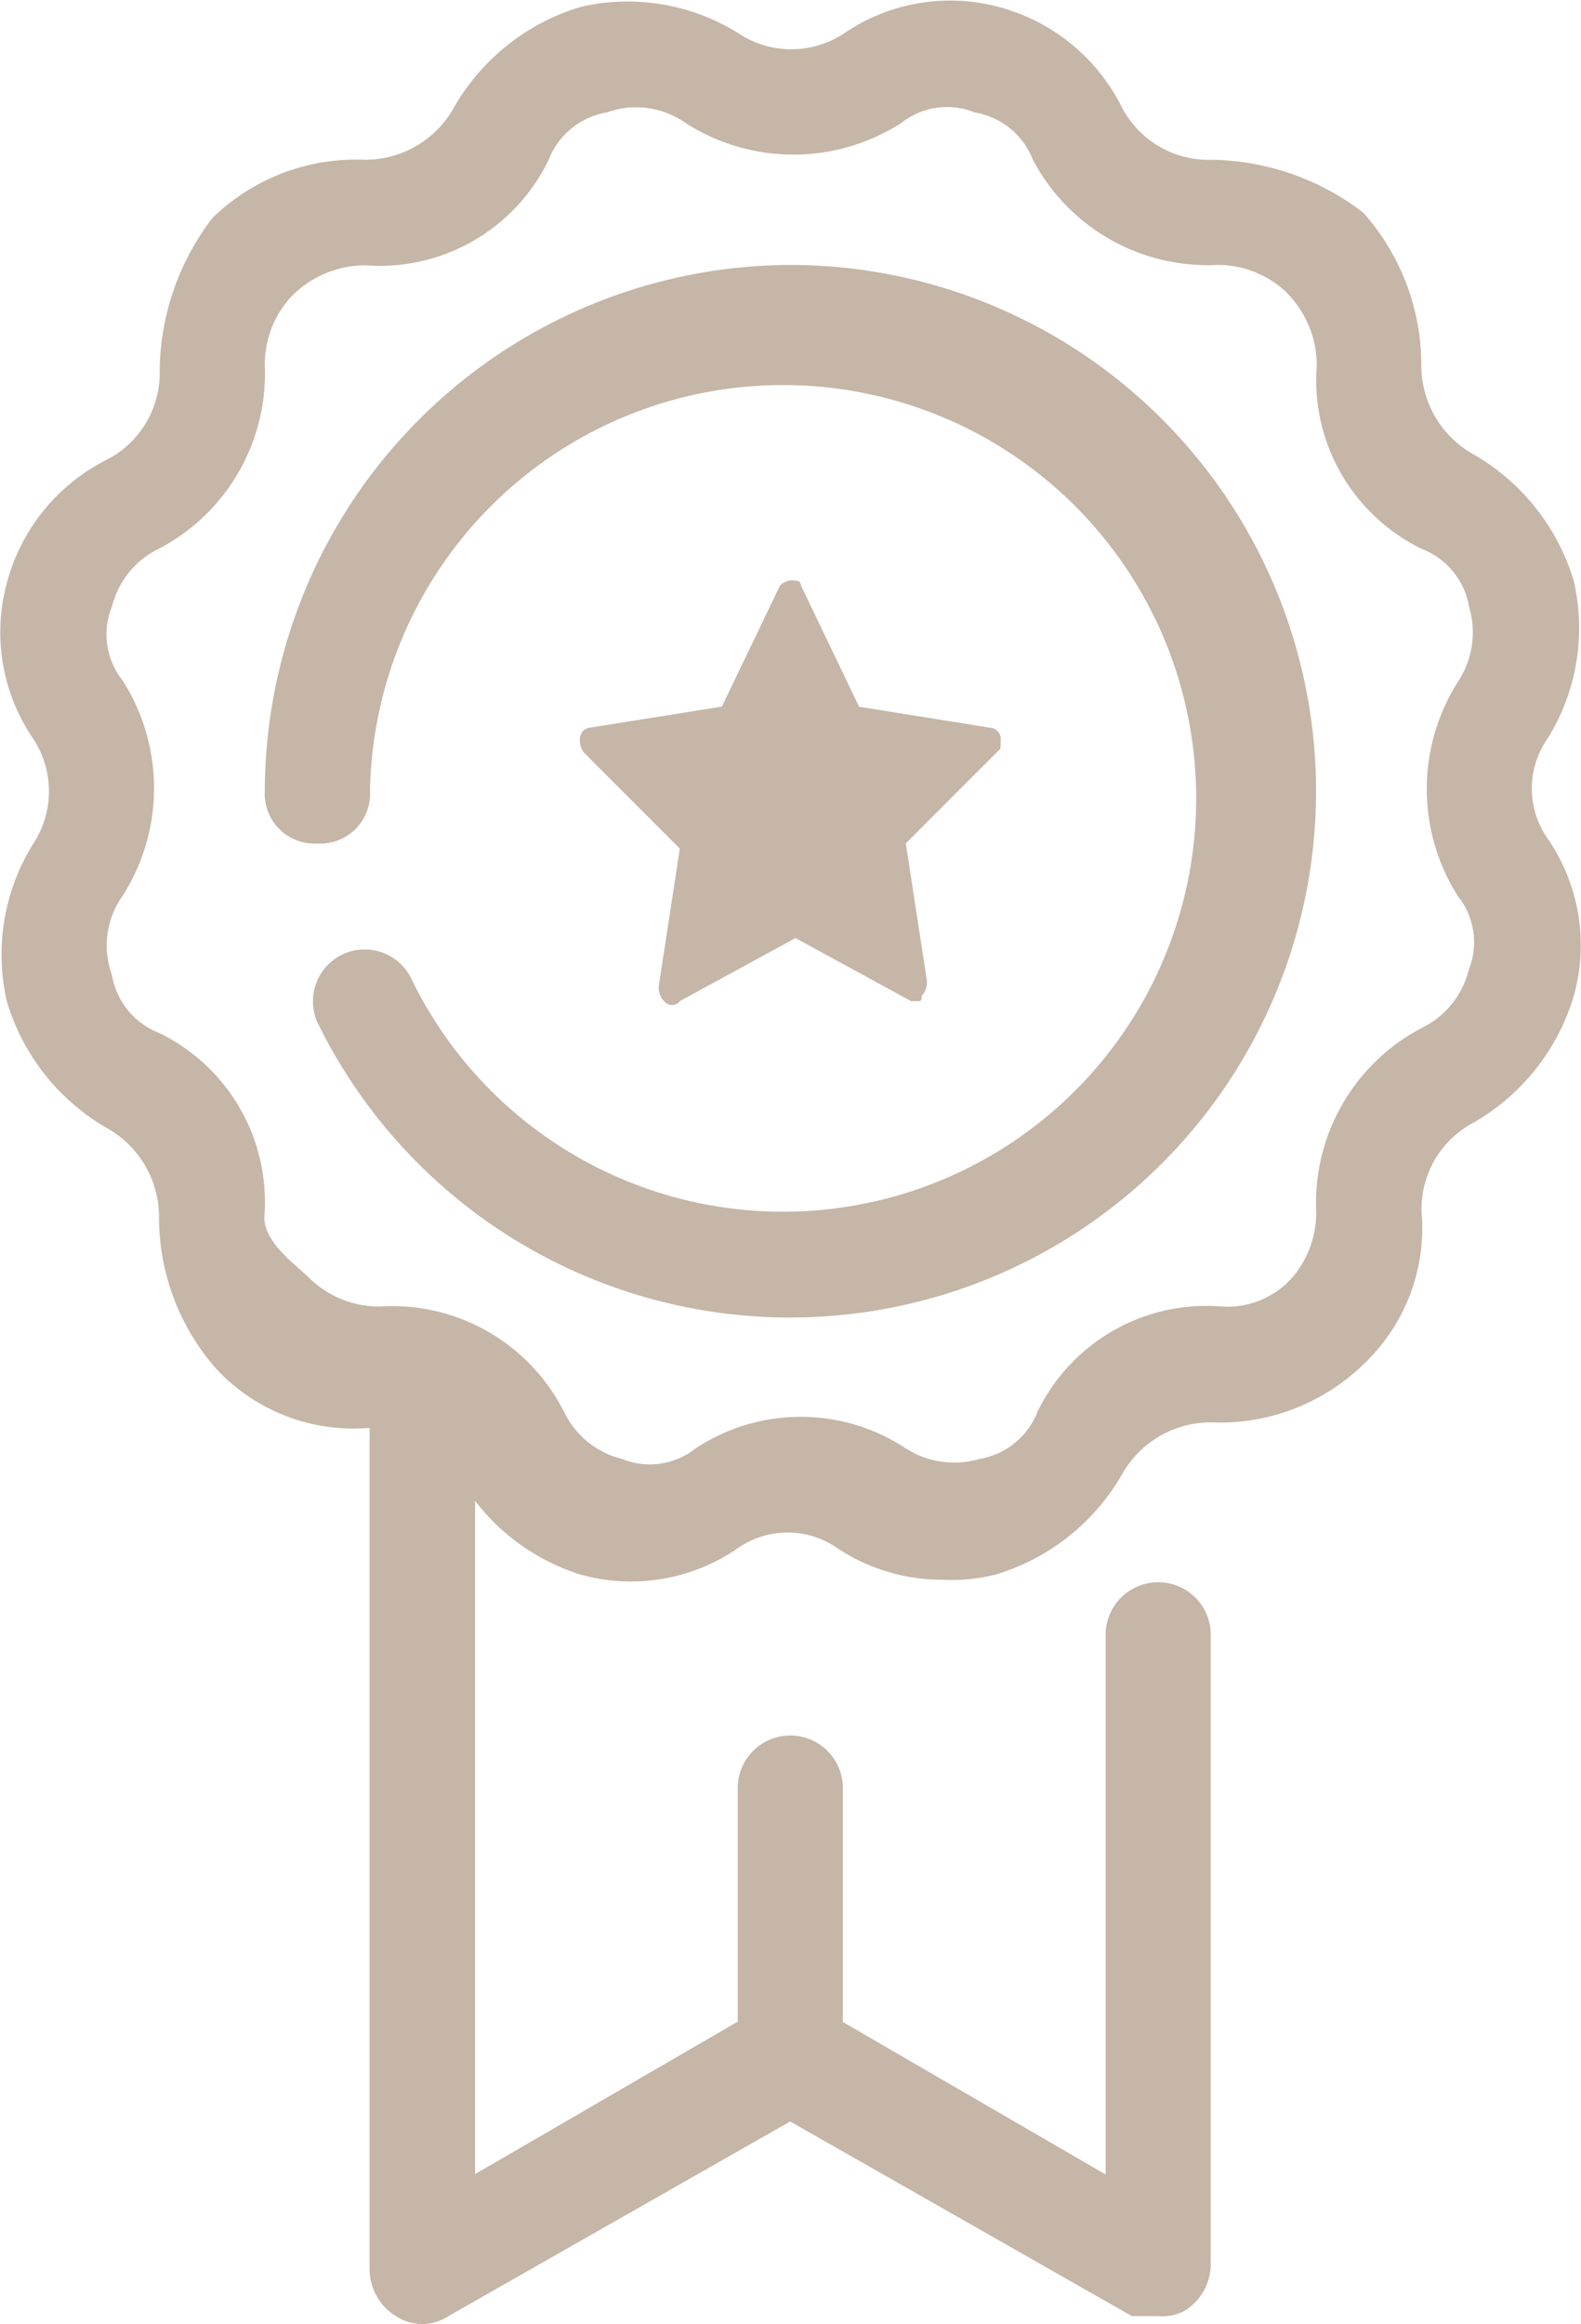
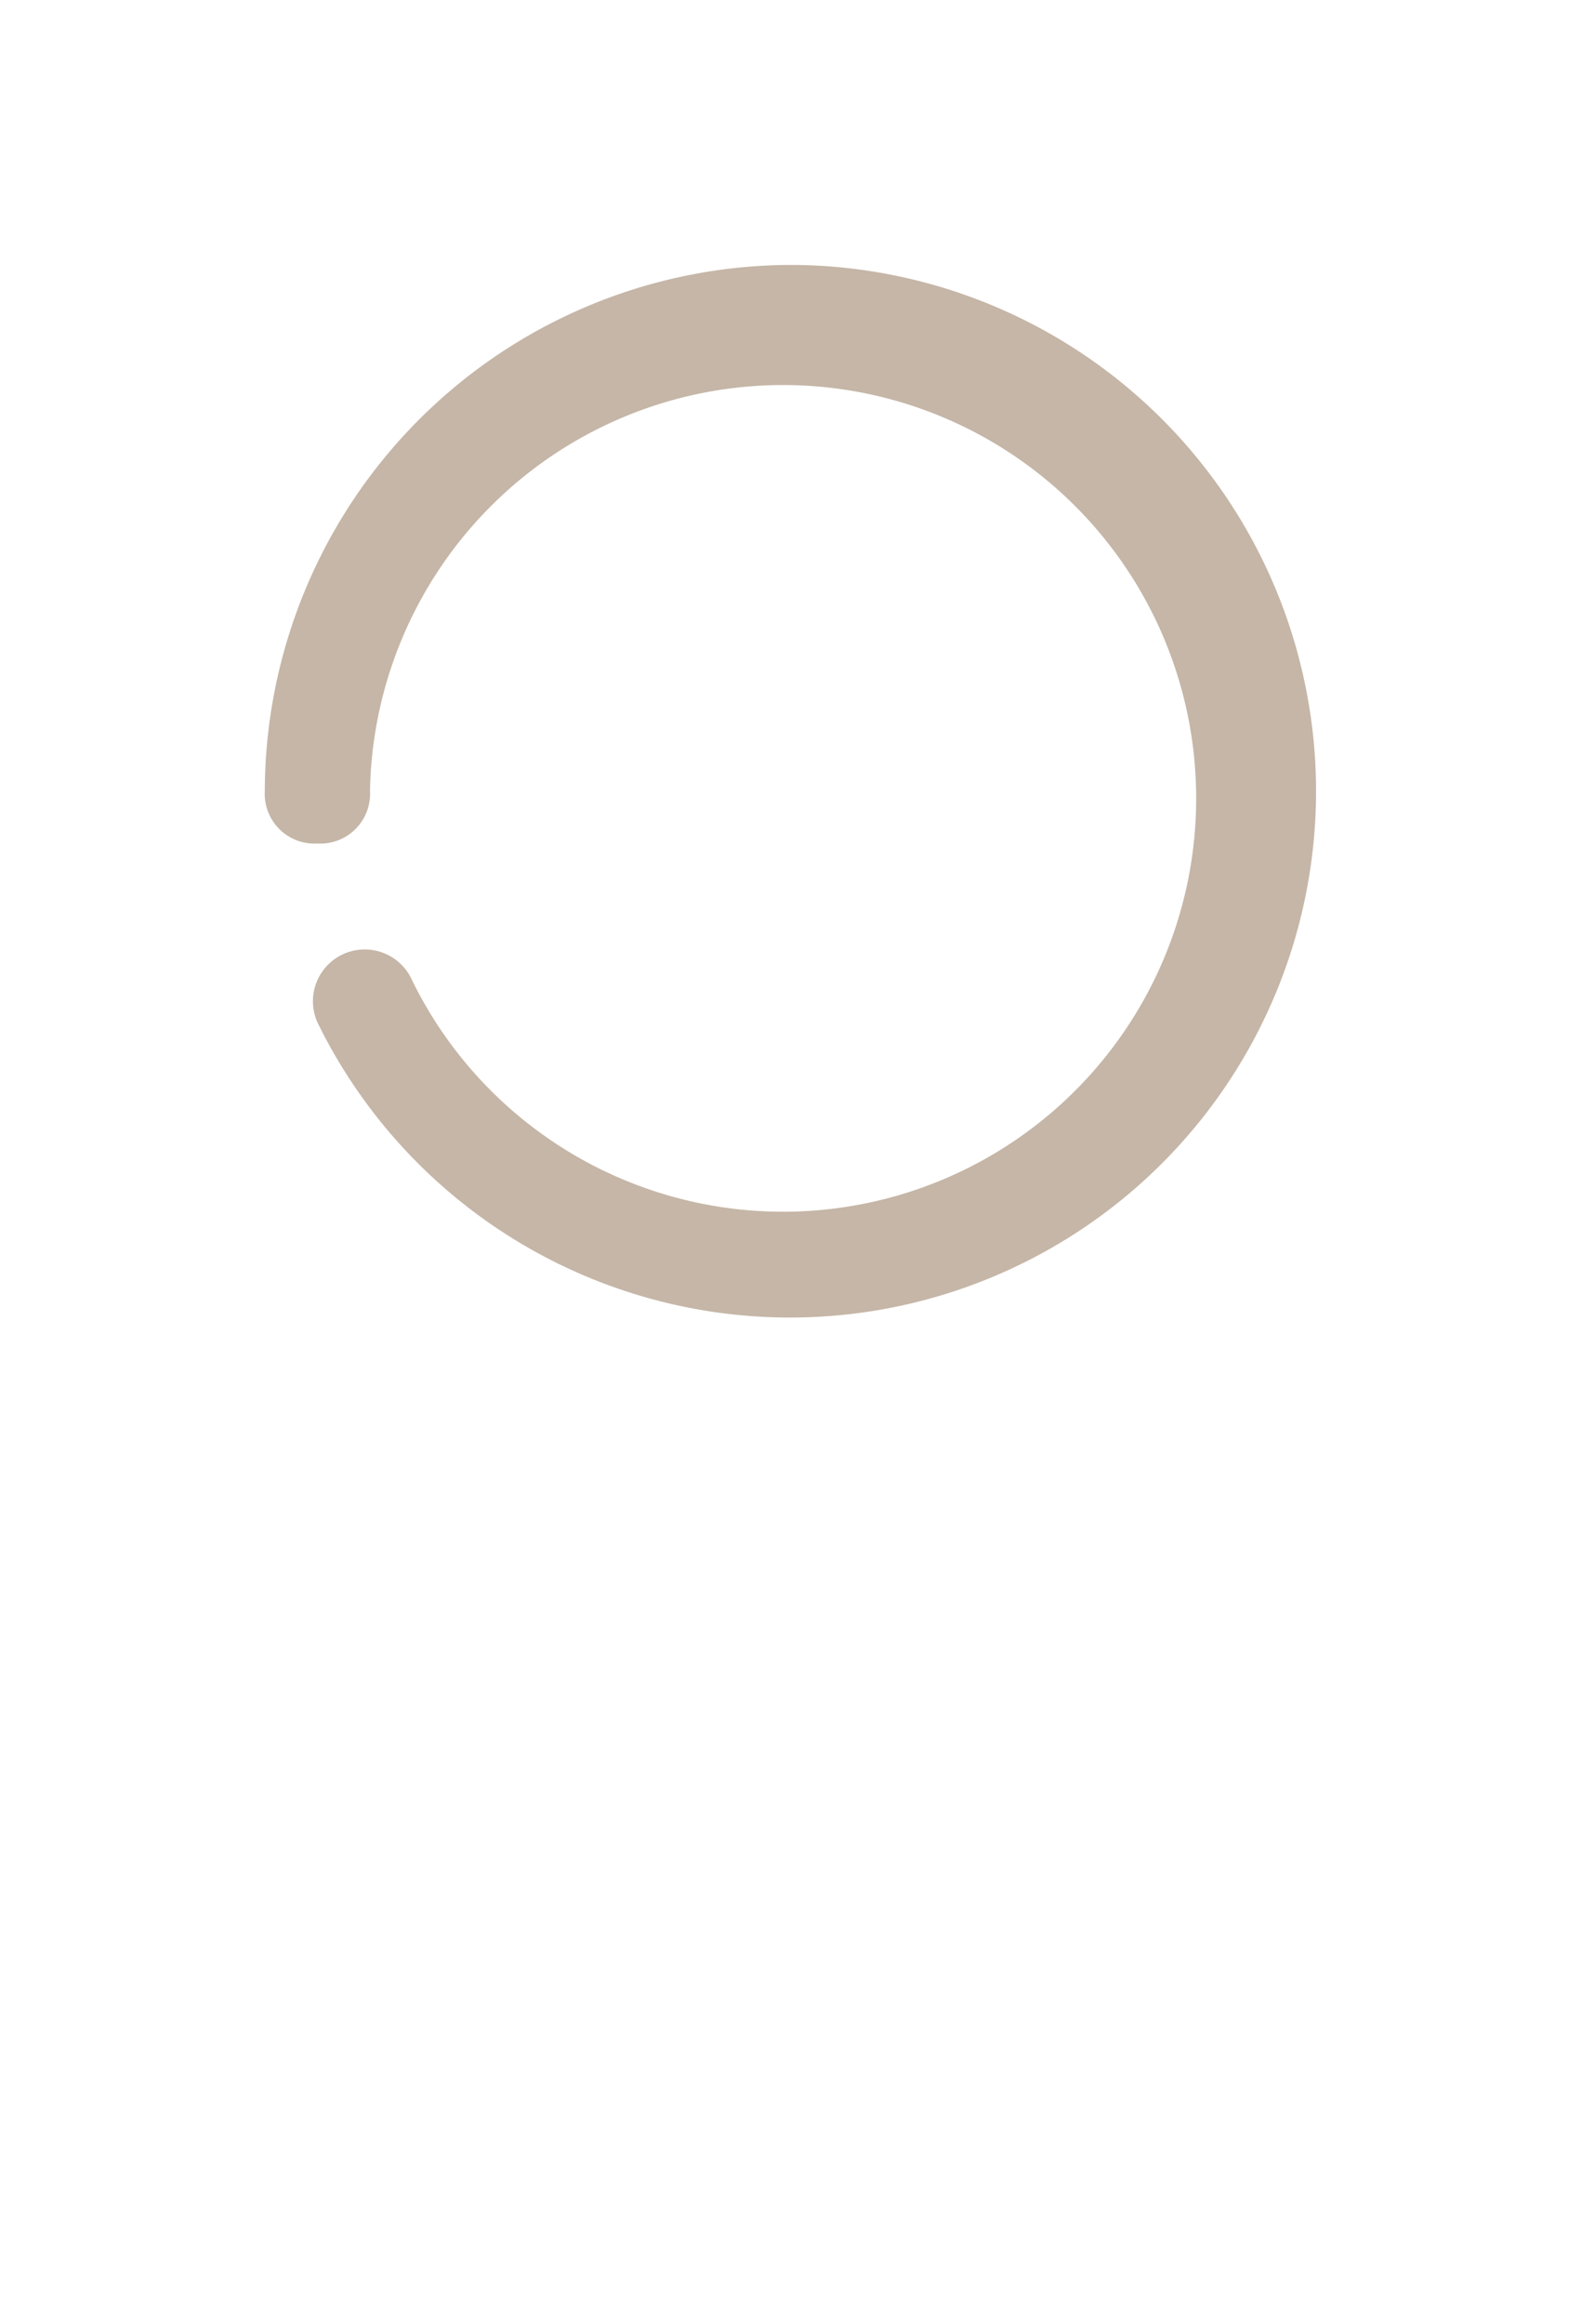
<svg xmlns="http://www.w3.org/2000/svg" width="19.058" height="28" viewBox="0 0 19.058 28">
  <defs>
    <style>.a{fill:#c5b6a7;}</style>
  </defs>
  <g transform="translate(0 0)">
-     <path class="a" d="M18.654,8.9a2.521,2.521,0,0,0,.317-1.9,2.628,2.628,0,0,0-1.2-1.521A1.227,1.227,0,0,1,17.133,4.4a2.761,2.761,0,0,0-.7-1.838A3.066,3.066,0,0,0,14.6,1.925a1.176,1.176,0,0,1-1.077-.634,2.325,2.325,0,0,0-1.457-1.2,2.268,2.268,0,0,0-1.9.317A1.151,1.151,0,0,1,8.9.4a2.521,2.521,0,0,0-1.9-.317,2.628,2.628,0,0,0-1.521,1.2A1.227,1.227,0,0,1,4.4,1.925a2.48,2.48,0,0,0-1.838.7A3.066,3.066,0,0,0,1.925,4.46a1.176,1.176,0,0,1-.634,1.077,2.325,2.325,0,0,0-1.2,1.457A2.268,2.268,0,0,0,.4,8.9a1.151,1.151,0,0,1,0,1.267,2.521,2.521,0,0,0-.317,1.9,2.628,2.628,0,0,0,1.2,1.521,1.227,1.227,0,0,1,.634,1.077,2.761,2.761,0,0,0,.7,1.838,2.256,2.256,0,0,0,1.838.7h0V27.335a.665.665,0,0,0,.317.57.576.576,0,0,0,.634,0l4.119-2.345,4.119,2.345h.317a.571.571,0,0,0,.317-.063.665.665,0,0,0,.317-.57v-7.6a.634.634,0,0,0-1.267,0v6.527l-3.168-1.838V21.569a.634.634,0,1,0-1.267,0v2.788L5.727,26.194V18.083a2.578,2.578,0,0,0,1.267.887,2.268,2.268,0,0,0,1.9-.317,1.048,1.048,0,0,1,1.2,0,2.285,2.285,0,0,0,1.267.38A2.156,2.156,0,0,0,12,18.971a2.628,2.628,0,0,0,1.521-1.2,1.227,1.227,0,0,1,1.077-.634,2.48,2.48,0,0,0,1.838-.7,2.256,2.256,0,0,0,.7-1.838,1.176,1.176,0,0,1,.634-1.077A2.628,2.628,0,0,0,18.971,12a2.268,2.268,0,0,0-.317-1.9A1.047,1.047,0,0,1,18.654,8.9Zm-1.077,1.9a.89.89,0,0,1,.127.887,1.06,1.06,0,0,1-.57.7A2.381,2.381,0,0,0,15.866,14.6a1.2,1.2,0,0,1-.317.824,1.049,1.049,0,0,1-.824.317,2.262,2.262,0,0,0-2.218,1.267.913.913,0,0,1-.7.57,1.078,1.078,0,0,1-.887-.127,2.3,2.3,0,0,0-2.535,0,.89.89,0,0,1-.887.127,1.06,1.06,0,0,1-.7-.57,2.32,2.32,0,0,0-2.218-1.267,1.2,1.2,0,0,1-.824-.317c-.19-.19-.57-.444-.57-.76a2.262,2.262,0,0,0-1.267-2.218.913.913,0,0,1-.57-.7,1.034,1.034,0,0,1,.127-.95,2.409,2.409,0,0,0,0-2.6.89.89,0,0,1-.127-.887,1.06,1.06,0,0,1,.57-.7A2.381,2.381,0,0,0,3.192,4.4a1.2,1.2,0,0,1,.317-.824,1.251,1.251,0,0,1,.887-.38A2.262,2.262,0,0,0,6.614,1.925a.913.913,0,0,1,.7-.57,1.034,1.034,0,0,1,.95.127,2.409,2.409,0,0,0,2.6,0,.89.89,0,0,1,.887-.127.913.913,0,0,1,.7.57,2.381,2.381,0,0,0,2.218,1.267,1.2,1.2,0,0,1,.824.317,1.251,1.251,0,0,1,.38.887,2.262,2.262,0,0,0,1.267,2.218.913.913,0,0,1,.57.7,1.078,1.078,0,0,1-.127.887A2.409,2.409,0,0,0,17.576,10.8Z" transform="translate(0 0)" />
-     <path class="a" d="M16.107,12.939a.136.136,0,0,0-.127-.127L14.4,12.559,13.7,11.1c0-.063-.063-.063-.127-.063a.221.221,0,0,0-.127.063l-.7,1.457-1.584.253a.136.136,0,0,0-.127.127.233.233,0,0,0,.063.19l1.141,1.141-.253,1.648a.233.233,0,0,0,.063.19.119.119,0,0,0,.19,0l1.394-.76,1.394.76h.063c.063,0,.063,0,.063-.063a.233.233,0,0,0,.063-.19l-.253-1.648,1.141-1.141S16.107,13,16.107,12.939Z" transform="translate(-4.044 -4.044)" />
    <path class="a" d="M11.375,5.038a6.355,6.355,0,0,0-6.337,6.337.6.6,0,0,0,.634.634.6.6,0,0,0,.634-.634,4.98,4.98,0,1,1,.507,2.281.624.624,0,0,0-1.141.507,6.341,6.341,0,1,0,5.7-9.125Z" transform="translate(-1.846 -1.846)" />
  </g>
</svg>